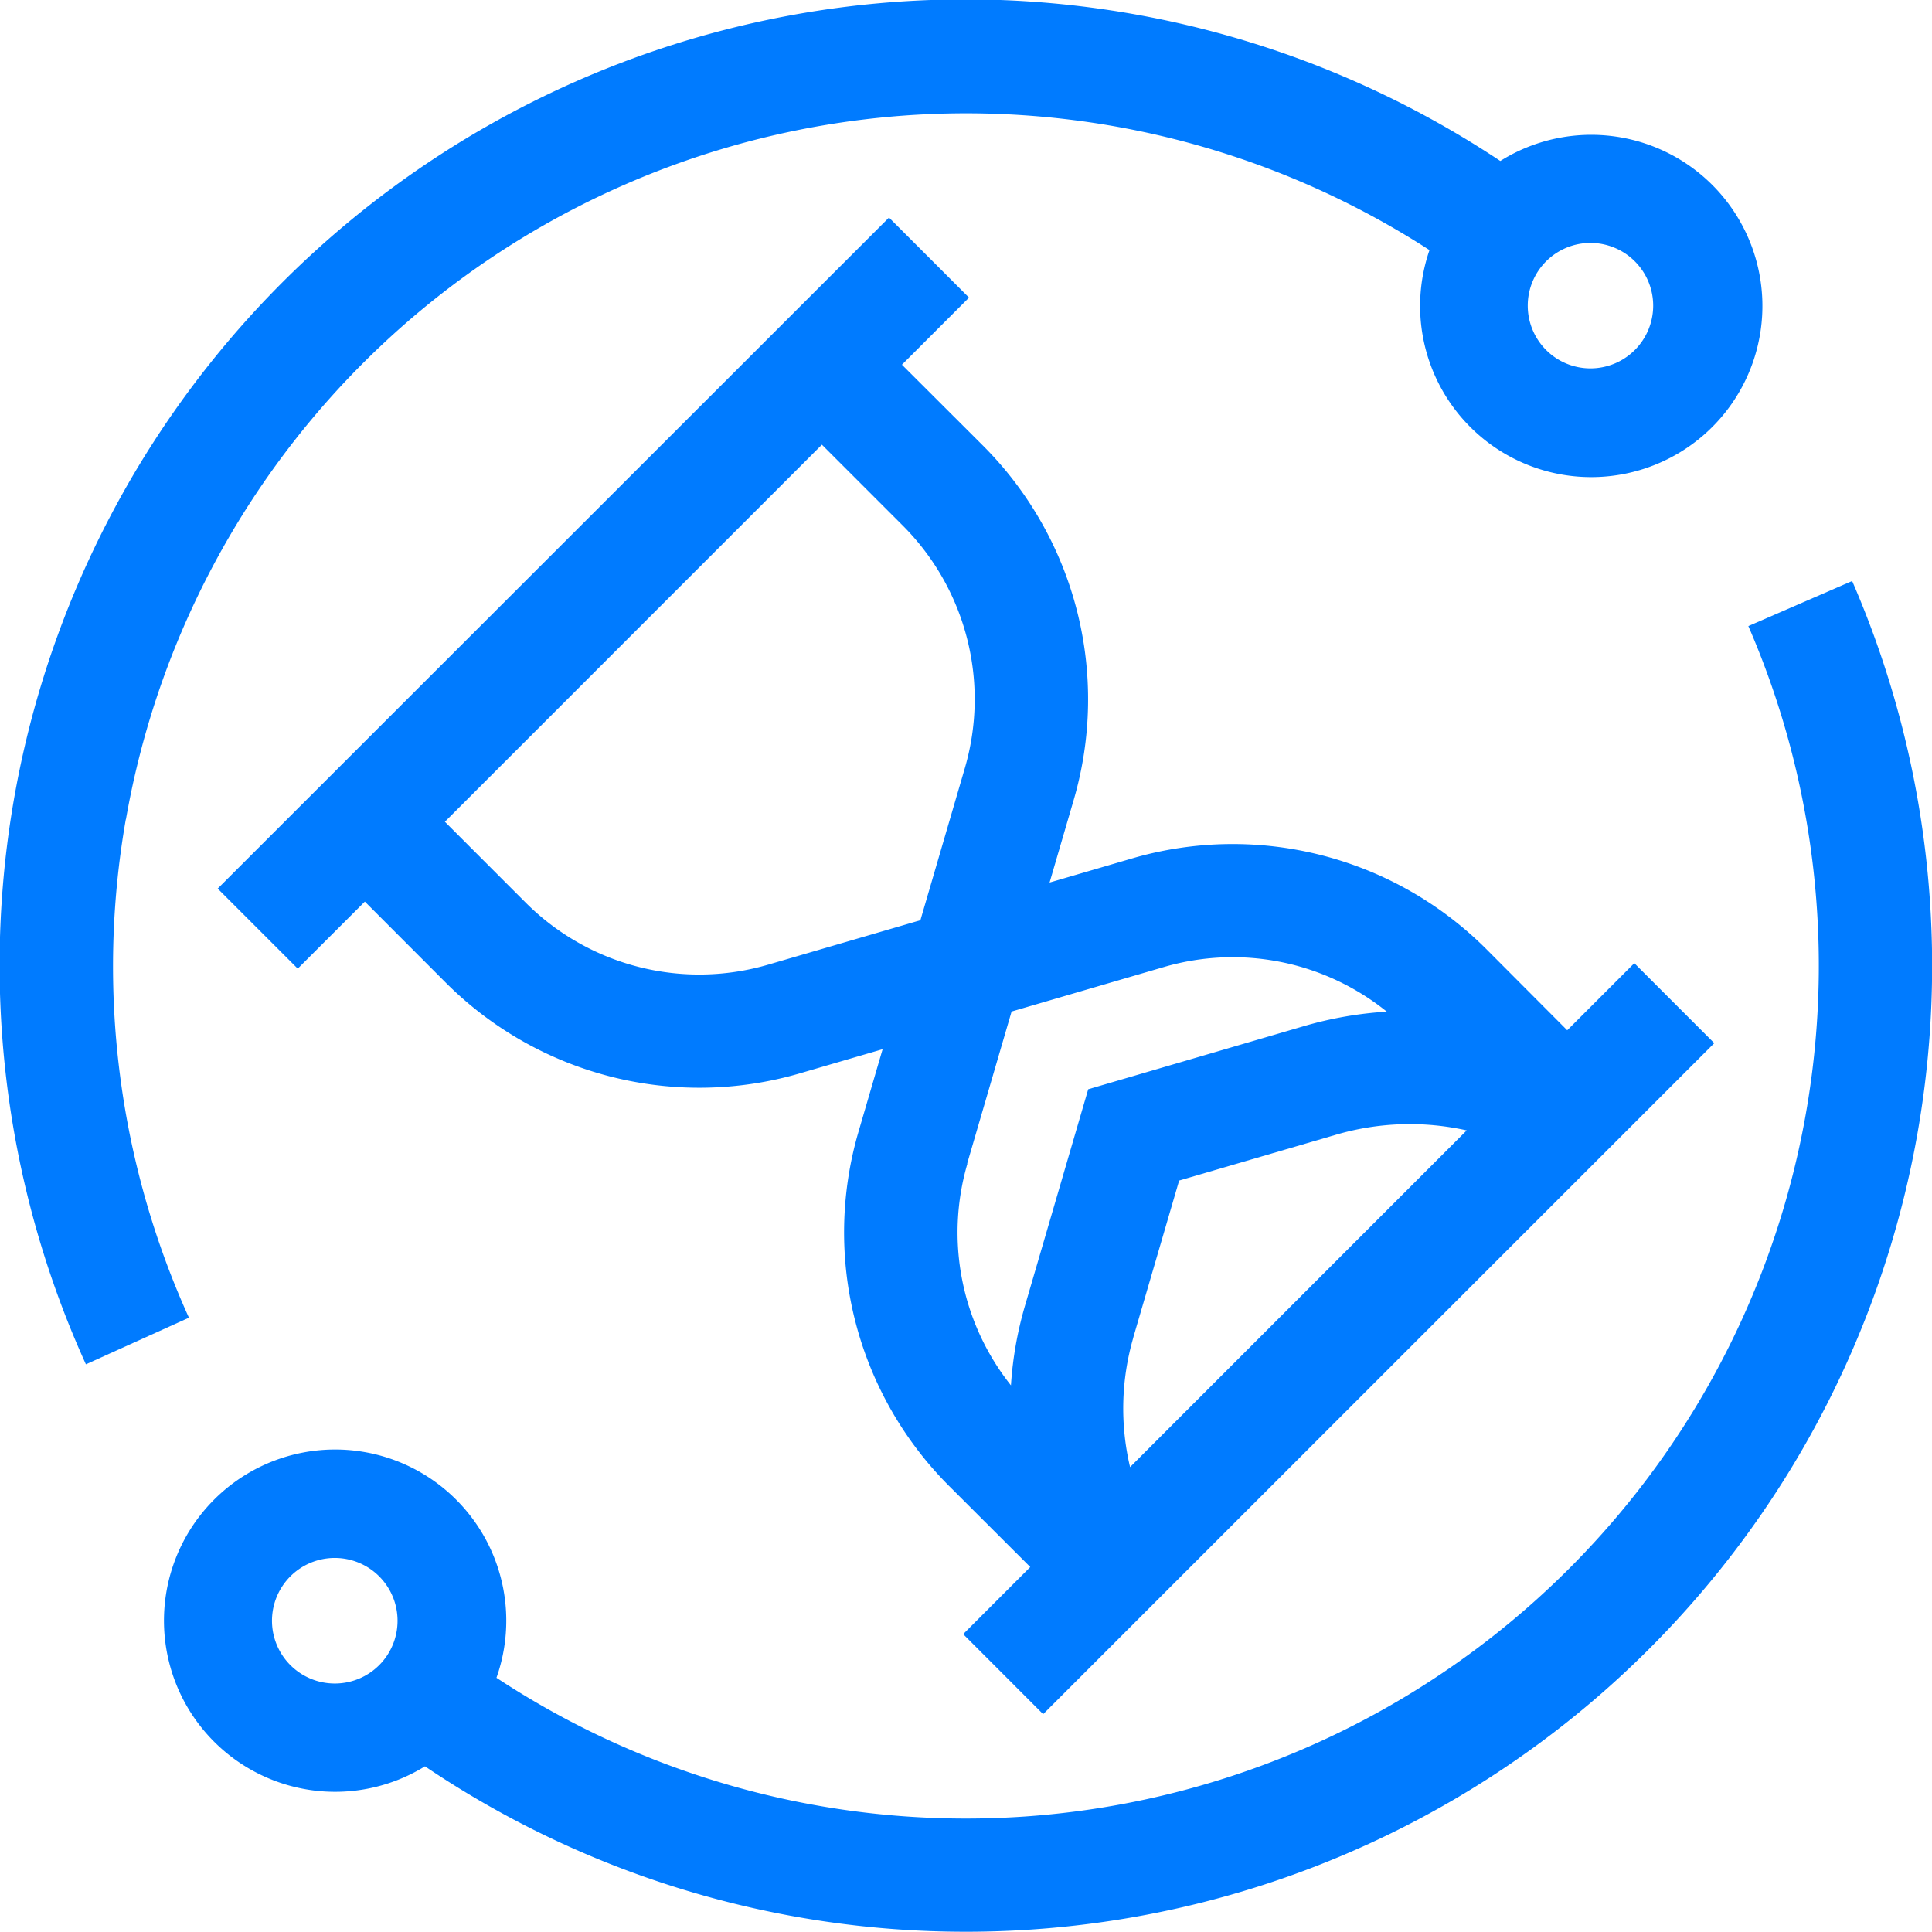
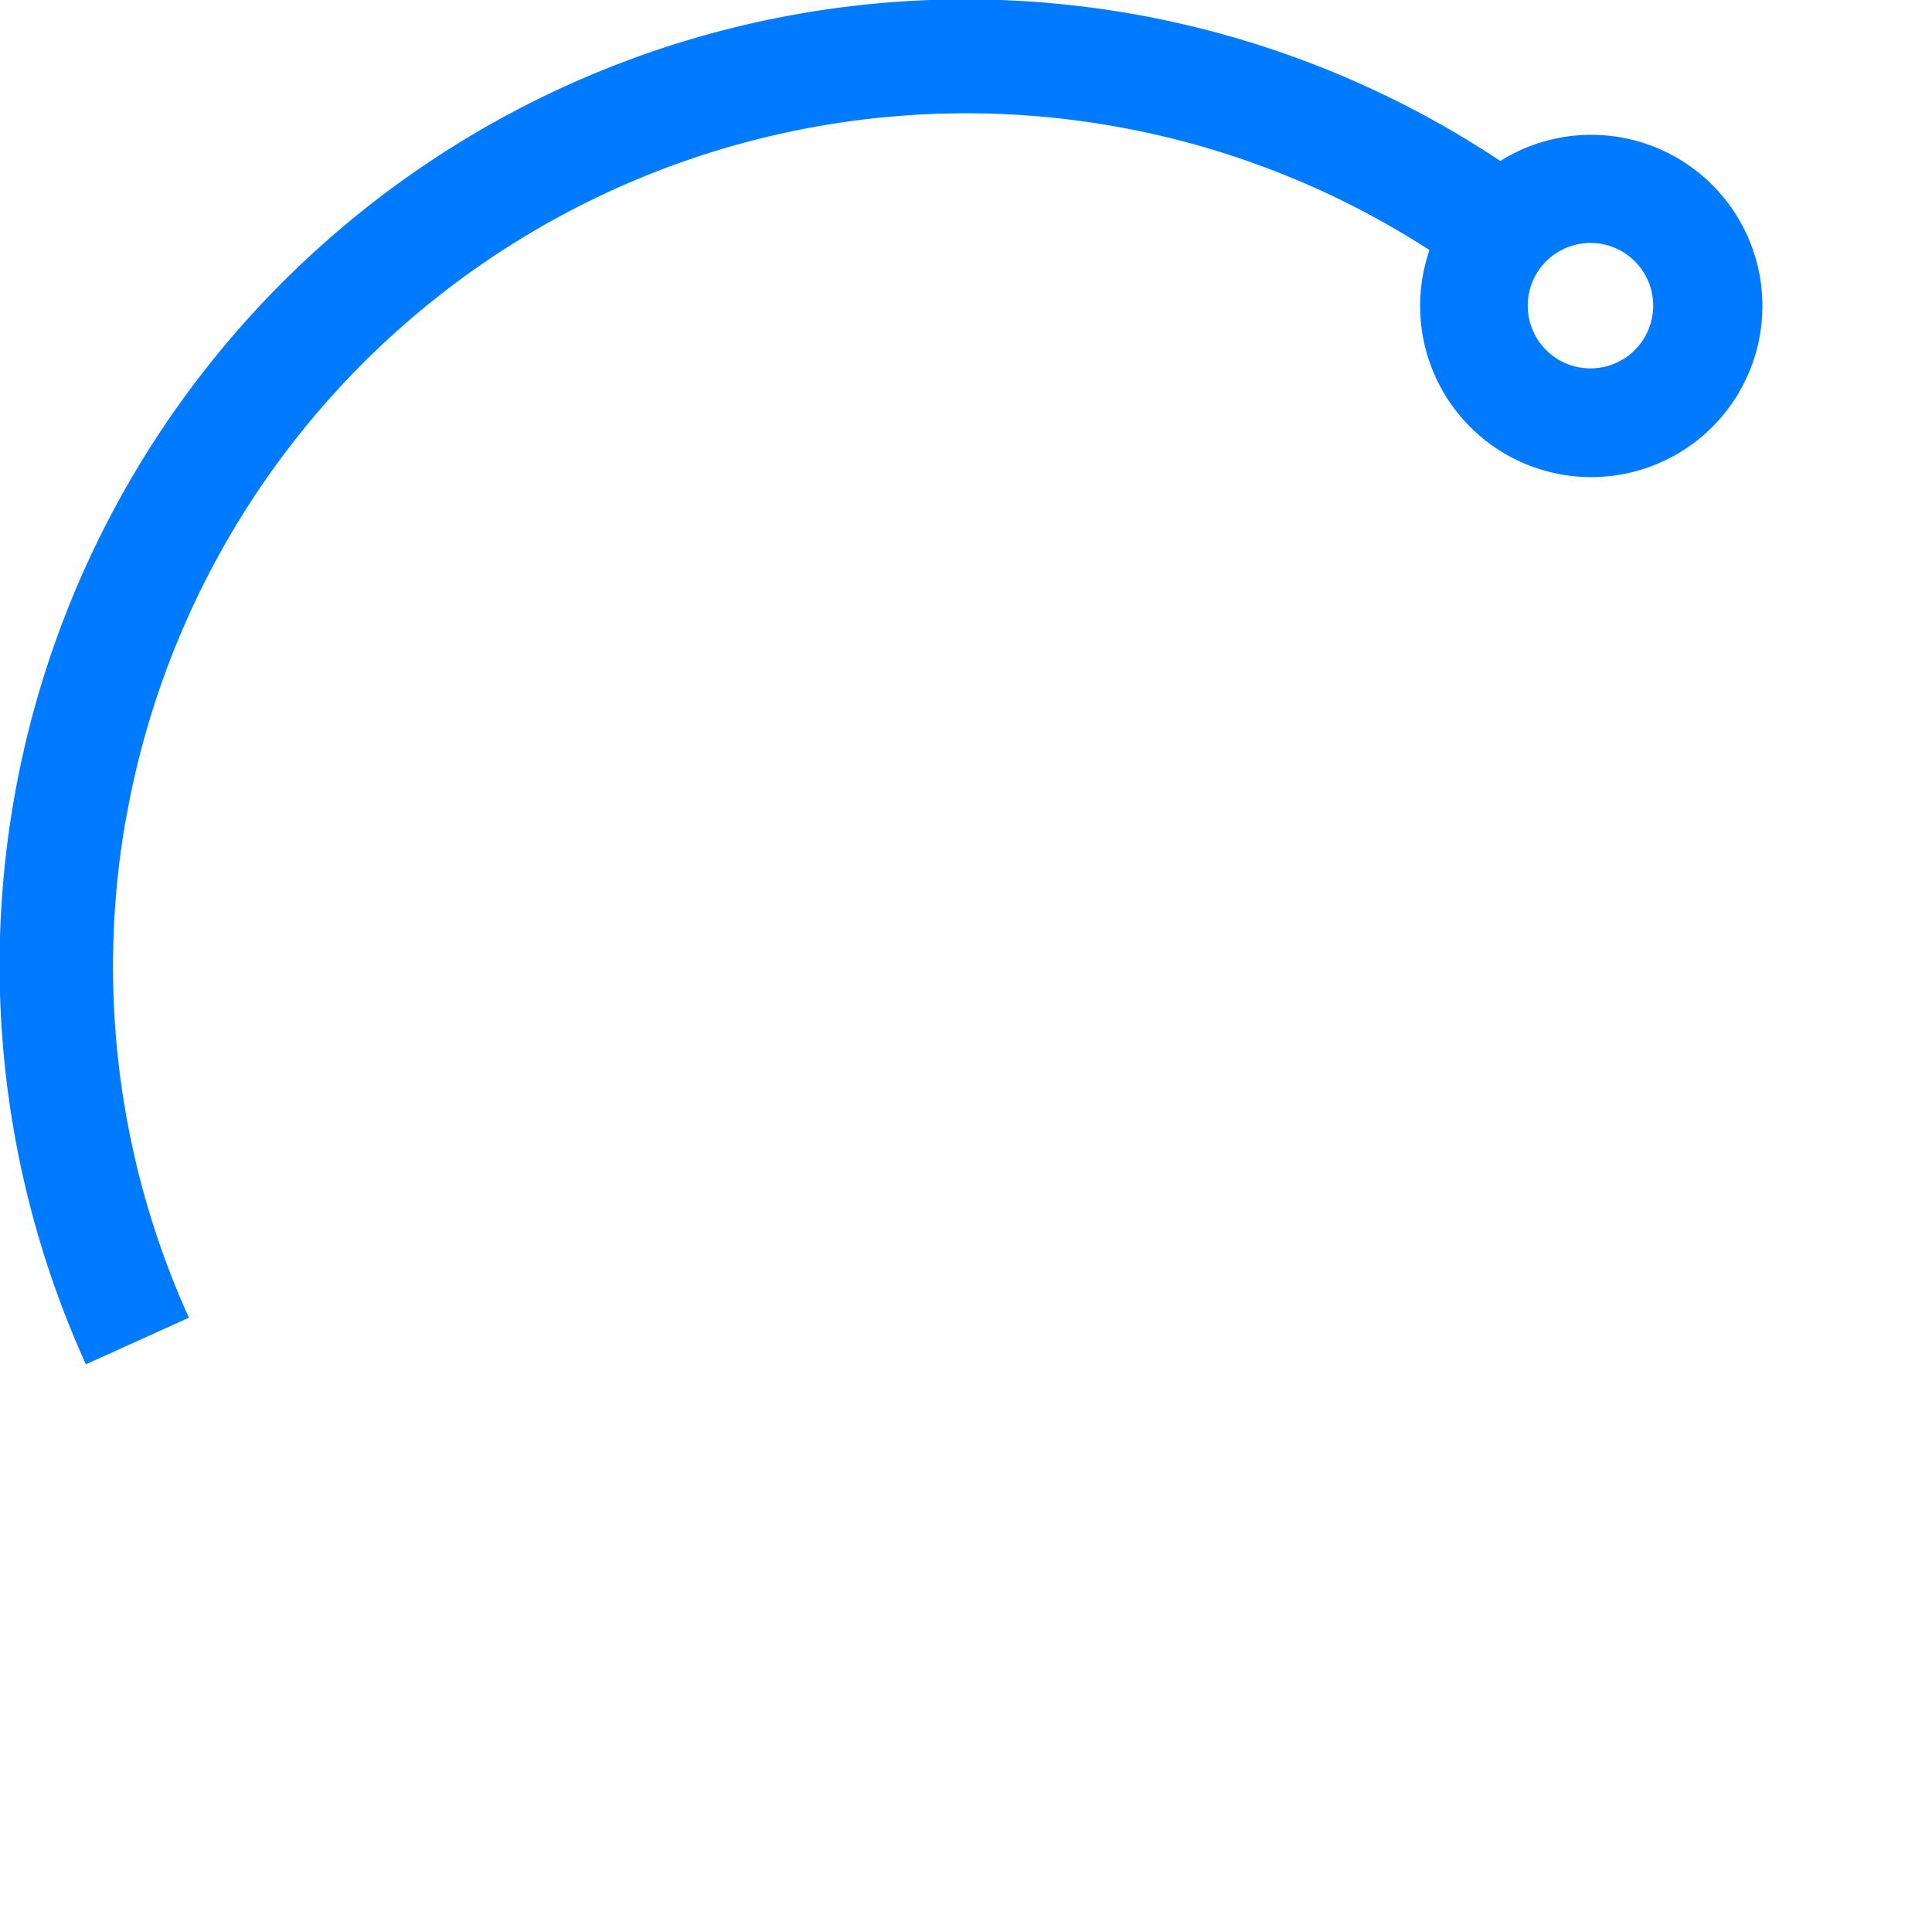
<svg xmlns="http://www.w3.org/2000/svg" viewBox="0 0 300.04 300">
  <defs>
    <style>.cls-1{fill:#007bff;}</style>
  </defs>
  <title>Consistent Delivery</title>
  <g id="Layer_2" data-name="Layer 2">
    <g id="Layer_1-2" data-name="Layer 1">
-       <path class="cls-1" d="M162,266.21,266.23,162l-12.42-12.42L243.39,160,230.83,147.4a55.71,55.71,0,0,0-55-14.09L163,137.06l3.75-12.84a55.72,55.72,0,0,0-14.08-55L140.07,56.64l10.42-10.42L138.06,33.79,33.81,138l12.43,12.43,10.42-10.41L69.22,152.6a55.67,55.67,0,0,0,55,14.09l12.85-3.75-3.75,12.84a55.71,55.71,0,0,0,14.08,55L160,243.36l-10.42,10.42Zm14-58.5,7.12-24.37,24.37-7.12a40.64,40.64,0,0,1,20.29-.67L175.5,227.84a39.5,39.5,0,0,1,.51-20.13Zm-56.7-57.9a38.12,38.12,0,0,1-37.67-9.64L69.09,127.62l58.55-58.56L140.2,81.62a38.15,38.15,0,0,1,9.64,37.67l-6.9,23.62Zm30.9,30.9,6.9-23.62,23.62-6.9a38.12,38.12,0,0,1,34.65,6.92,58.81,58.81,0,0,0-12.81,2.23L169,169.16l-9.82,33.62A57,57,0,0,0,157,215.15a38.14,38.14,0,0,1-6.76-34.44Z" />
      <path class="cls-1" d="M19.56,127.24A132.47,132.47,0,0,1,222,38.84,26.58,26.58,0,1,0,233,25,150,150,0,0,0,13.34,211.88l16-7.24a132.18,132.18,0,0,1-9.8-77.4ZM247,37.73a9.74,9.74,0,1,1-9.74,9.74A9.74,9.74,0,0,1,247,37.73Z" />
-       <path class="cls-1" d="M287.64,90.23l-16.12,7A132.47,132.47,0,0,1,159.09,282.11q-4.53.31-9.06.31A132.41,132.41,0,0,1,77.1,260.56,26.58,26.58,0,1,0,66,274.31,150,150,0,0,0,150,300q5.11,0,10.25-.35A150,150,0,0,0,287.64,90.23ZM52,261.45a9.75,9.75,0,1,1,9.74-9.75A9.74,9.74,0,0,1,52,261.45Z" />
    </g>
  </g>
</svg>